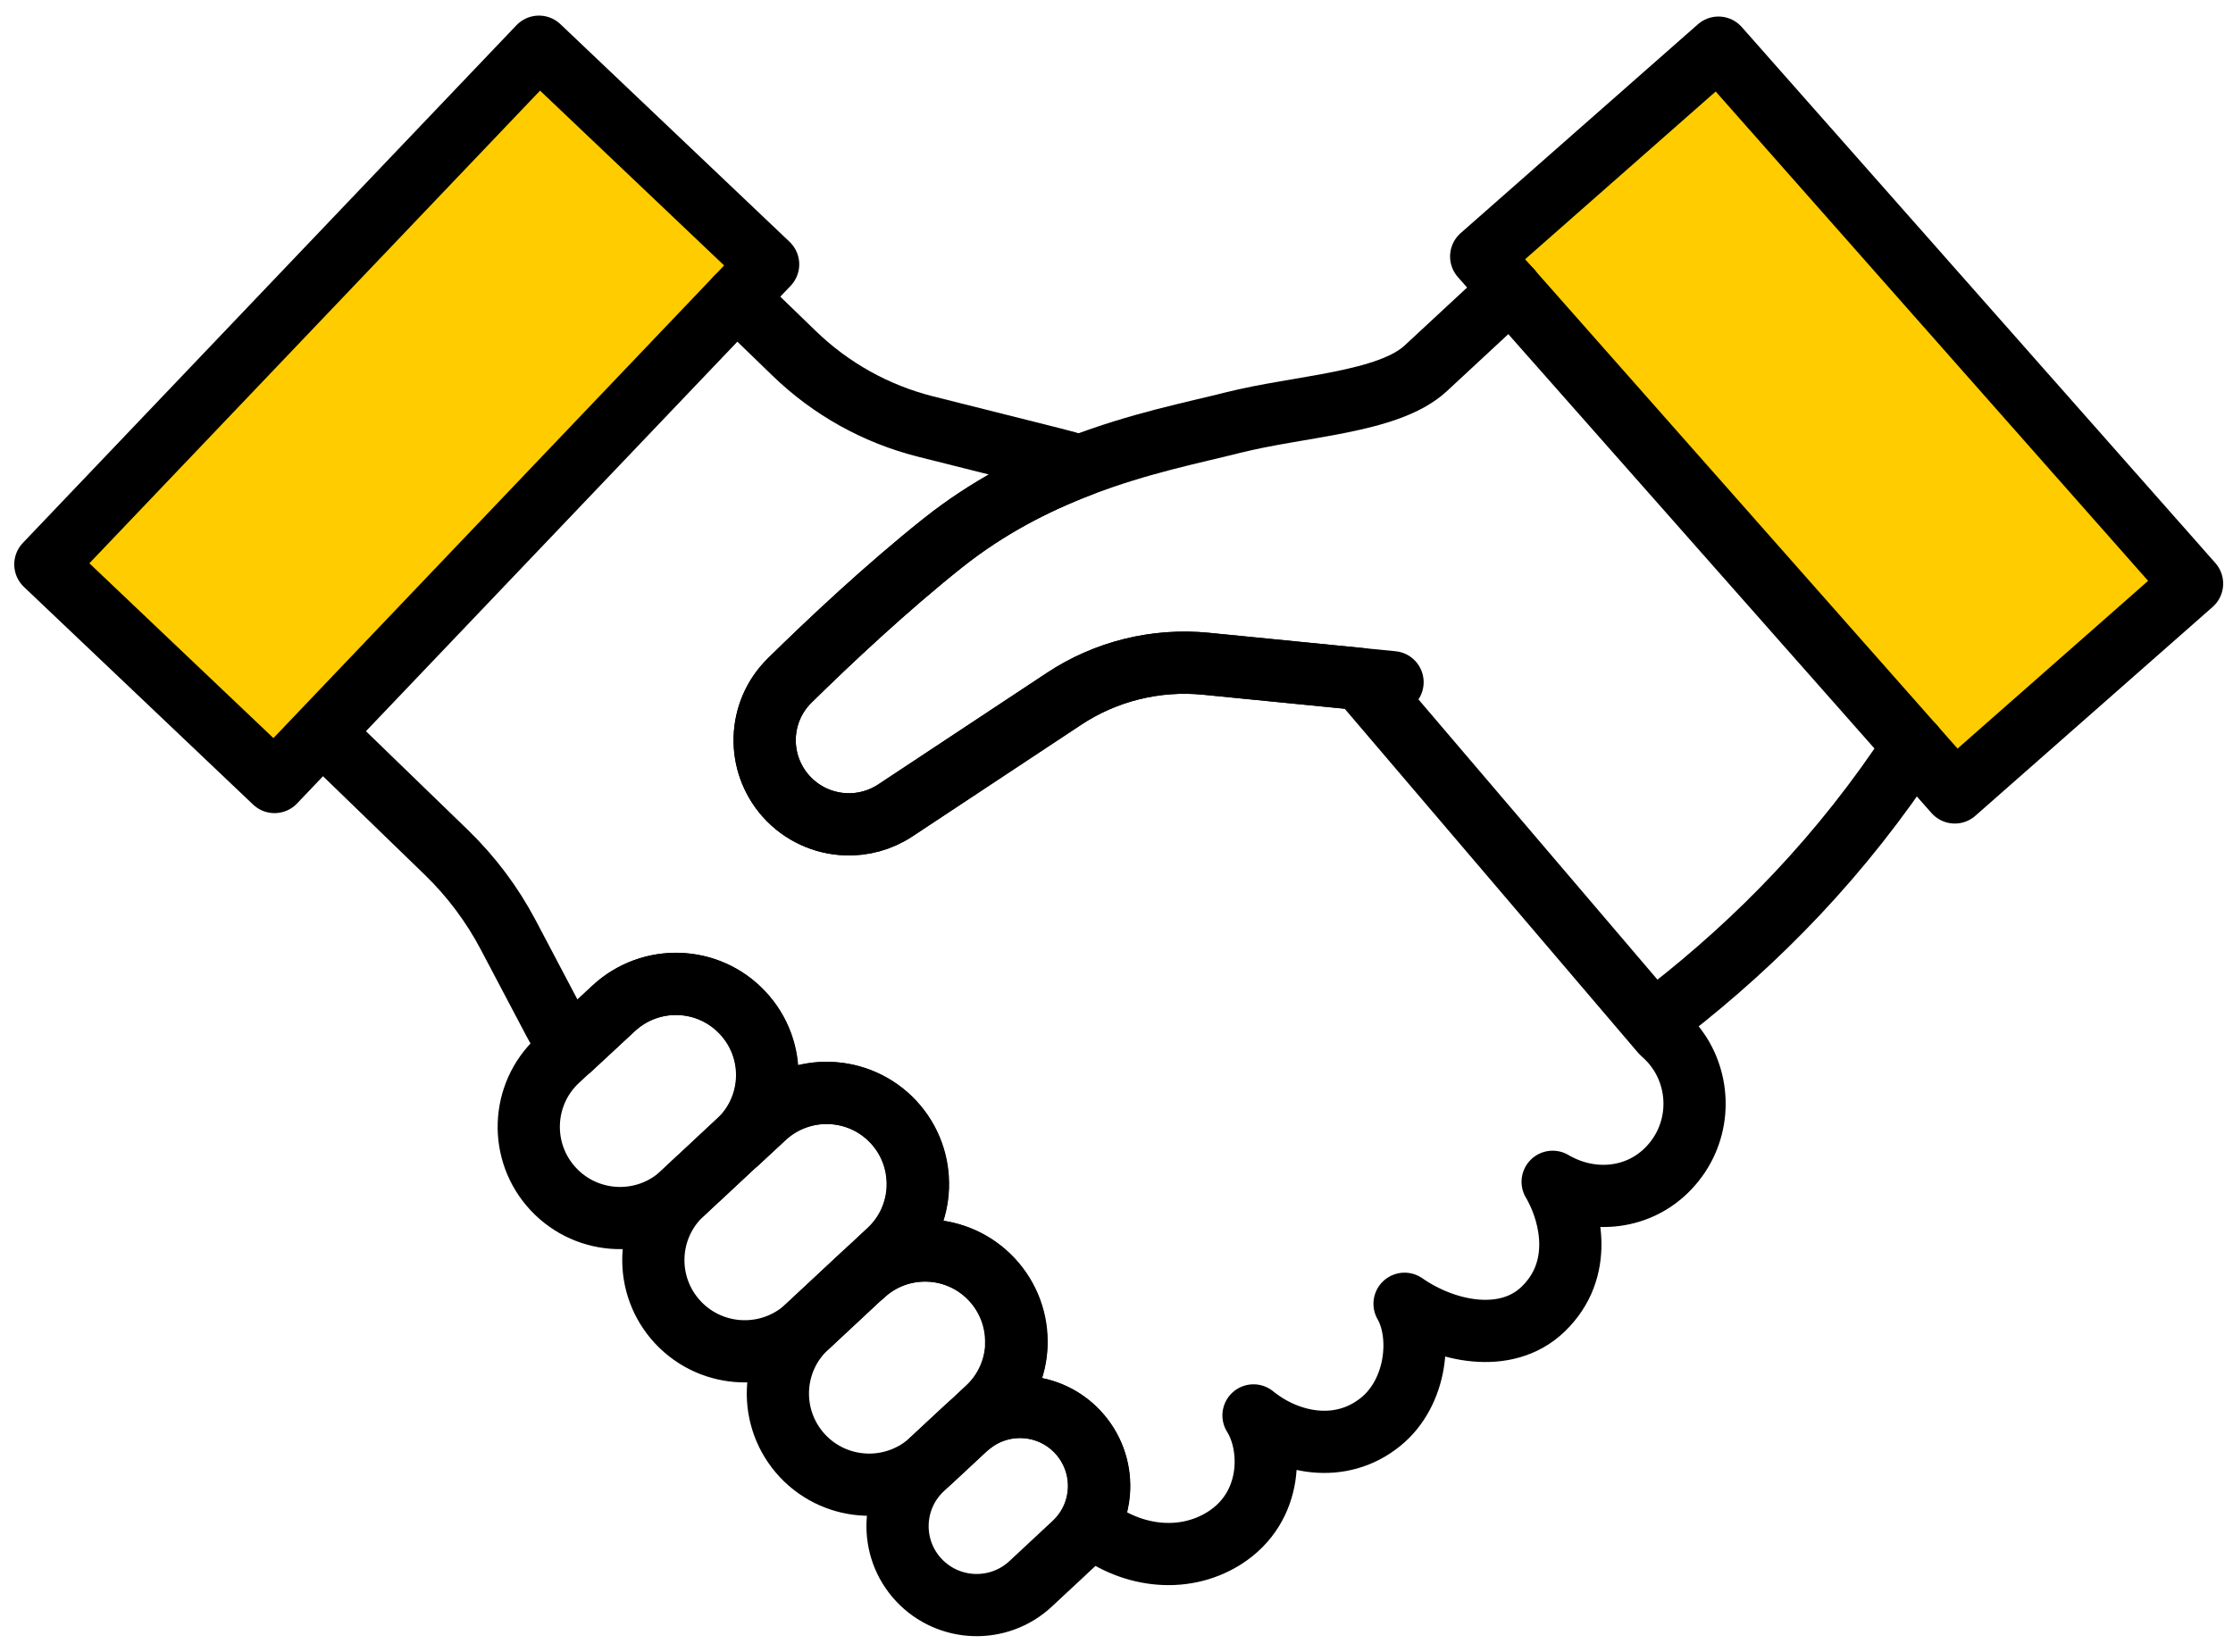
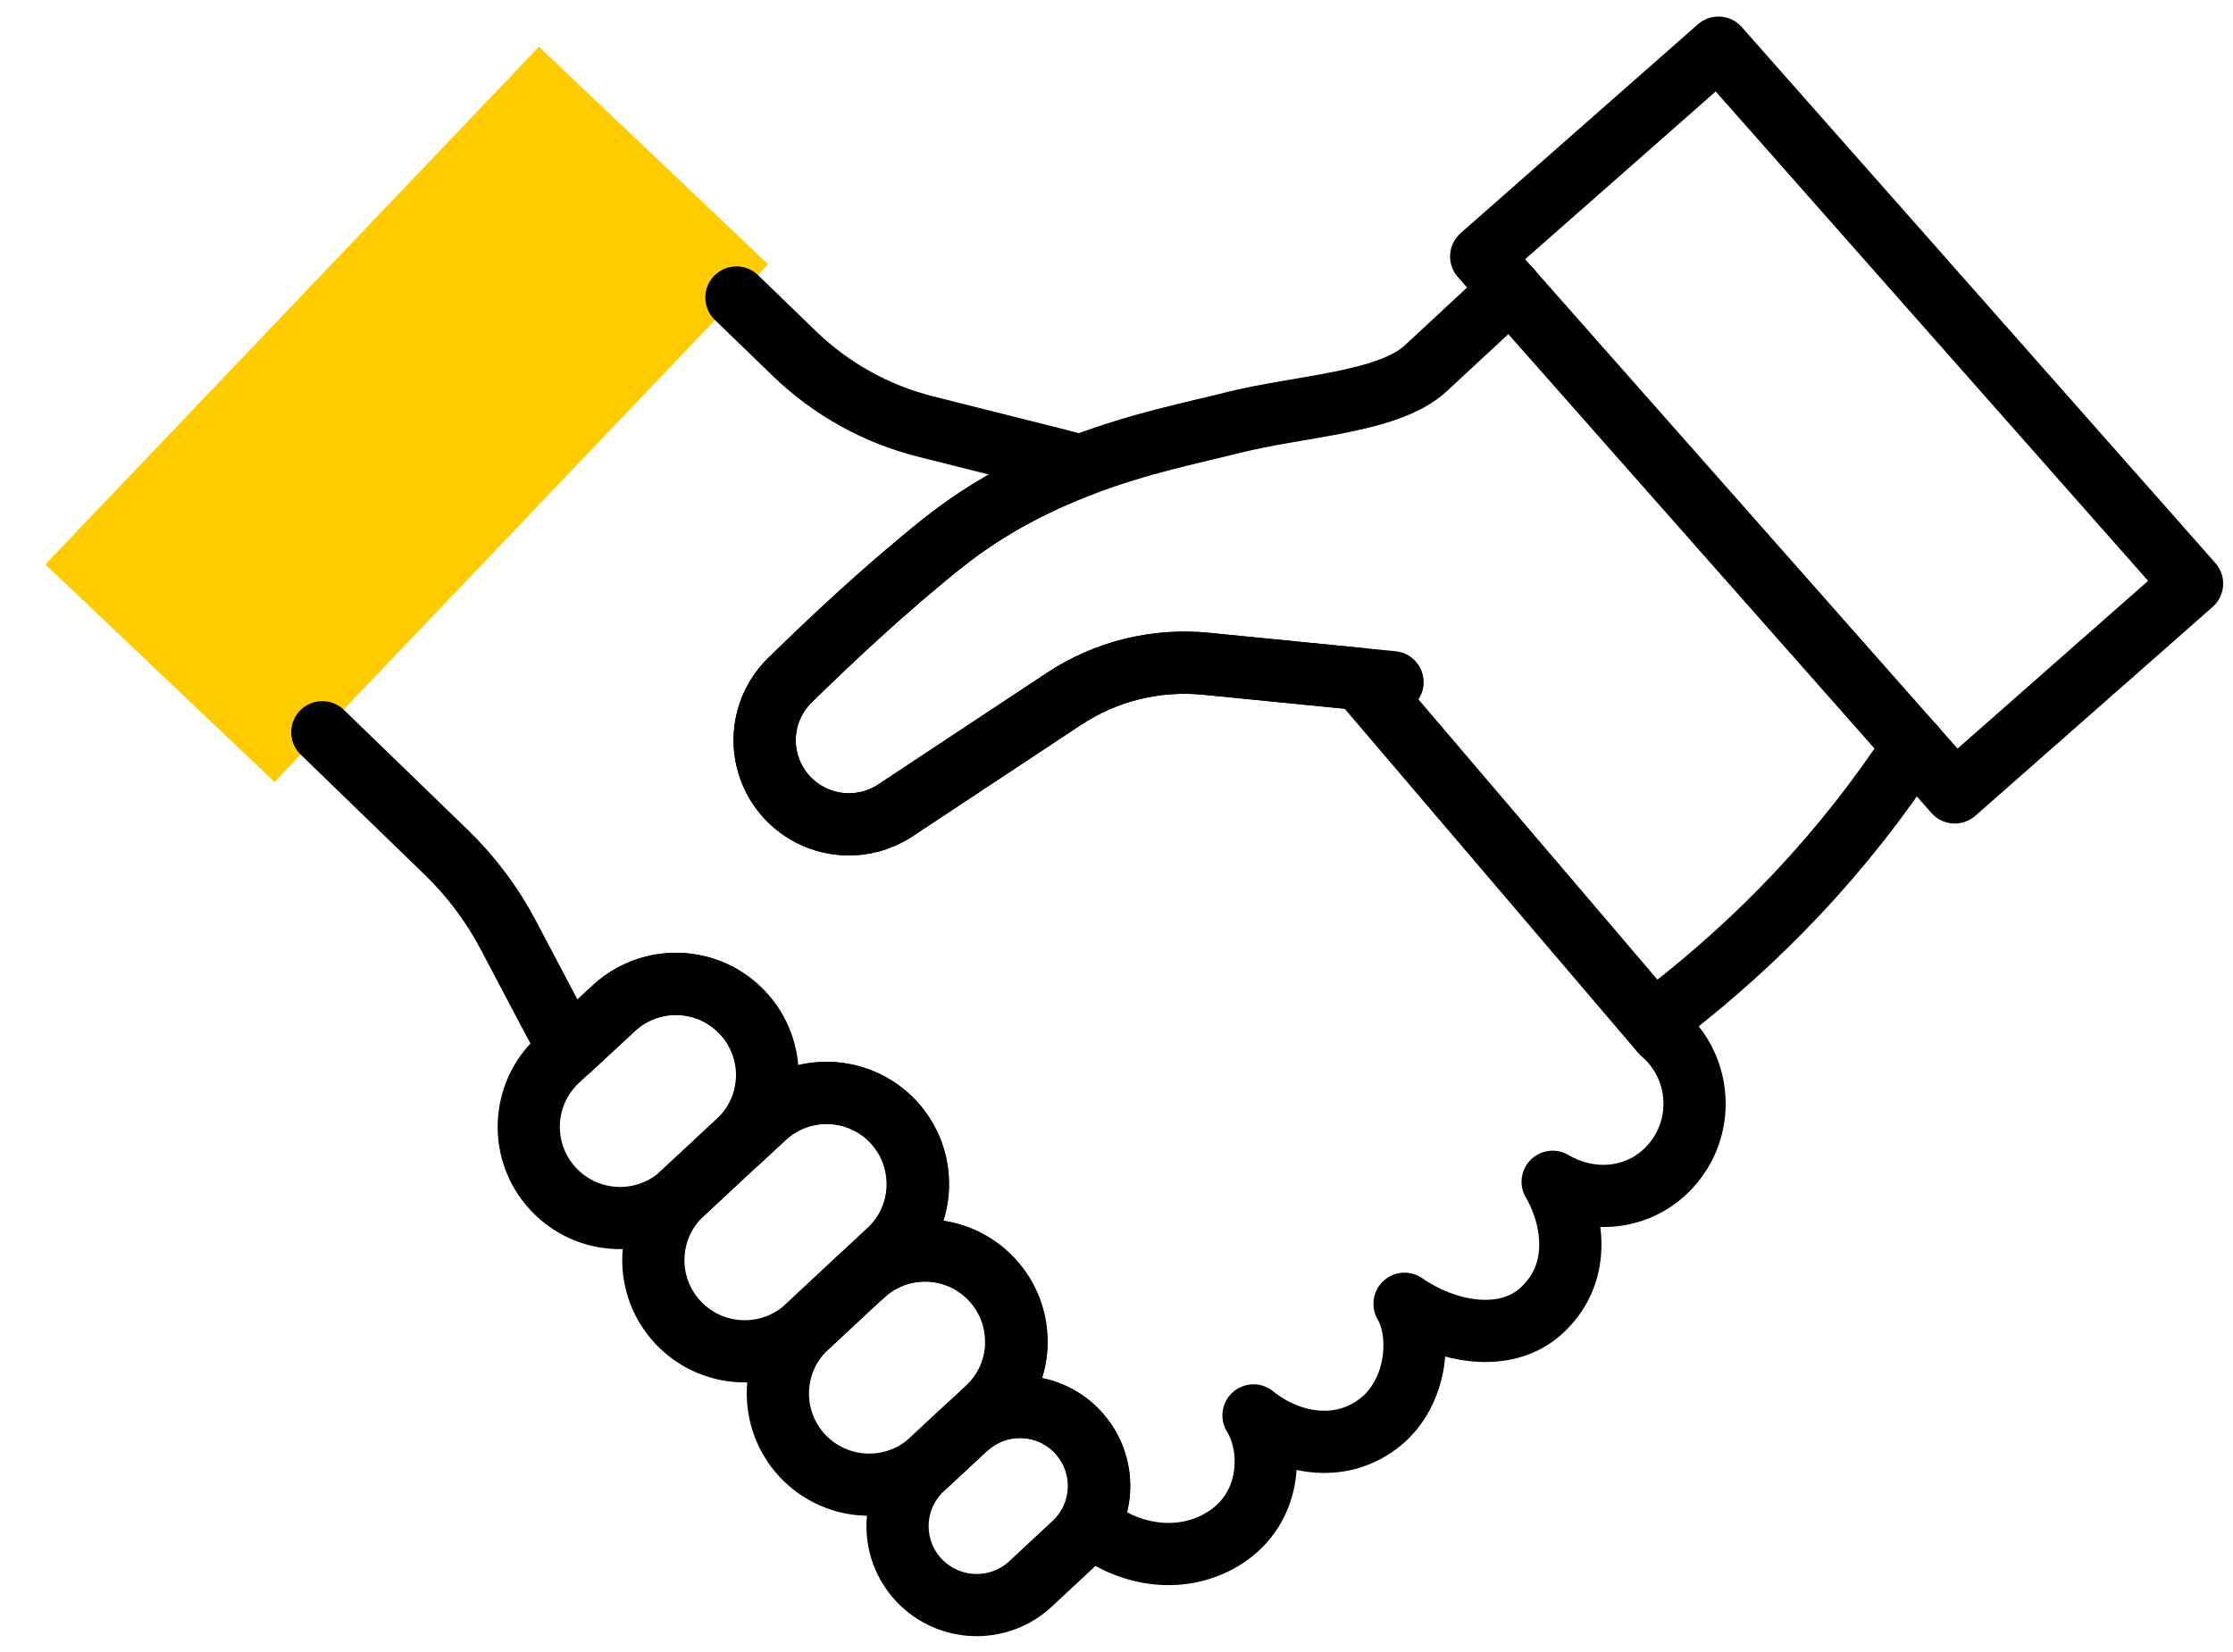
<svg xmlns="http://www.w3.org/2000/svg" width="173" height="128" viewBox="0 0 173 128" fill="none">
  <g clip-path="url(#clip0_2042_23869)">
-     <path d="M114.754 19.875L151.447 61.409L169.828 45.227L133.135 3.692L114.754 19.875Z" fill="#FFCC00" />
    <path d="M41.756 3.619L3.514 43.736L21.268 60.602L59.51 20.485L41.756 3.619Z" fill="#FFCC00" />
    <path d="M57.056 23.055L61.522 27.378C64.36 30.131 67.864 32.083 71.694 33.05L81.638 35.55C82.317 35.716 82.983 35.907 83.649 36.116C80.182 37.446 76.524 39.312 73.045 42.077C68.678 45.556 64.286 49.676 61.183 52.731C58.709 55.163 58.586 59.098 60.893 61.697C62.114 63.064 63.804 63.815 65.532 63.877C66.852 63.926 68.197 63.575 69.369 62.799L82.428 54.159C85.672 52.01 89.565 51.05 93.439 51.438L105.381 52.62L128.755 80.035C129.088 80.325 129.39 80.633 129.661 80.959C129.84 81.187 130.007 81.415 130.167 81.661C131.882 84.377 131.648 88.028 129.297 90.504C127.015 92.924 123.493 93.281 120.649 91.779C120.526 91.723 120.402 91.649 120.291 91.582C120.359 91.686 120.421 91.809 120.489 91.933C121.692 94.18 122.722 98.386 119.557 101.447C116.683 104.224 111.945 103.22 108.817 101.034C110.212 103.454 109.786 107.888 106.979 110.173C103.839 112.728 99.768 111.848 97.115 109.686C98.621 112.088 98.645 116.792 94.864 119.188C91.588 121.263 87.363 120.617 84.402 118.116C84.871 117.267 85.124 116.324 85.16 115.382C85.216 113.812 84.673 112.223 83.513 110.979C81.33 108.639 77.733 108.393 75.254 110.339L75.241 110.327L76.512 109.138C77.931 107.814 78.69 106.041 78.757 104.236C78.825 102.42 78.196 100.585 76.858 99.15C74.193 96.299 69.72 96.138 66.864 98.805L68.875 96.927C70.3 95.603 71.053 93.823 71.121 92.019C71.189 90.214 70.565 88.373 69.227 86.938C66.562 84.087 62.077 83.933 59.221 86.6L57.204 88.472C58.629 87.148 59.388 85.374 59.456 83.57C59.523 81.753 58.894 79.924 57.556 78.49C54.891 75.632 50.419 75.478 47.55 78.145L44.182 81.273C43.707 80.565 43.275 79.838 42.874 79.087L39.364 72.43C38.118 70.072 36.514 67.935 34.602 66.075L24.973 56.746" stroke="black" stroke-width="4.82" stroke-linecap="round" stroke-linejoin="round" />
    <path d="M107.886 52.866L105.382 52.619L93.439 51.437C89.565 51.055 85.673 52.01 82.428 54.159L69.369 62.799C68.197 63.575 66.852 63.925 65.532 63.876C63.799 63.815 62.115 63.063 60.893 61.696C58.586 59.098 58.71 55.163 61.183 52.73C64.292 49.676 68.678 45.556 73.046 42.077C76.525 39.312 80.183 37.446 83.65 36.116H83.656C88.251 34.342 92.502 33.517 95.481 32.76C100.712 31.436 107.547 31.233 110.446 28.554L117.035 22.439" stroke="black" stroke-width="4.82" stroke-linecap="round" stroke-linejoin="round" />
    <path d="M59.426 83.57C59.358 85.368 58.606 87.148 57.175 88.472L54.127 91.317H54.121L52.863 92.493C50.007 95.153 45.535 94.999 42.87 92.148C40.205 89.297 40.353 84.826 43.209 82.16L44.153 81.279L47.521 78.151C50.383 75.49 54.855 75.638 57.526 78.496C58.865 79.93 59.494 81.759 59.426 83.576V83.57Z" stroke="black" stroke-width="4.82" stroke-linecap="round" stroke-linejoin="round" />
    <path d="M71.096 92.013C71.028 93.811 70.282 95.597 68.85 96.921L66.84 98.799L64.674 100.819L62.528 102.82C59.665 105.48 55.193 105.327 52.522 102.475C49.857 99.624 50.005 95.153 52.861 92.487L54.12 91.311H54.126L57.173 88.466L59.19 86.594C62.046 83.934 66.525 84.081 69.196 86.933C70.534 88.367 71.157 90.202 71.09 92.013H71.096Z" stroke="black" stroke-width="4.82" stroke-linecap="round" stroke-linejoin="round" />
    <path d="M78.733 104.236C78.665 106.034 77.912 107.814 76.487 109.138L75.216 110.326L74.828 110.684L72.175 113.153C69.313 115.813 64.841 115.665 62.17 112.814C59.505 109.957 59.653 105.492 62.515 102.826L64.662 100.825L66.827 98.805C69.683 96.145 74.156 96.299 76.82 99.15C78.159 100.585 78.788 102.42 78.72 104.236H78.733Z" stroke="black" stroke-width="4.82" stroke-linecap="round" stroke-linejoin="round" />
    <path d="M85.136 115.376C85.099 116.318 84.852 117.261 84.377 118.11C84.069 118.658 83.674 119.169 83.193 119.619L79.85 122.735C77.376 125.044 73.496 124.909 71.183 122.439C68.875 119.97 69.011 116.097 71.485 113.794L72.176 113.141L74.828 110.671C74.958 110.554 75.094 110.437 75.229 110.327C77.703 108.387 81.299 108.627 83.489 110.967C84.643 112.211 85.192 113.794 85.136 115.37V115.376Z" stroke="black" stroke-width="4.82" stroke-linecap="round" stroke-linejoin="round" />
    <path d="M129.219 78.348C136.239 72.885 142.703 66.284 148.268 57.798" stroke="black" stroke-width="4.82" stroke-linecap="round" stroke-linejoin="round" />
    <path d="M114.754 19.875L151.447 61.409L169.828 45.227L133.135 3.692L114.754 19.875Z" stroke="black" stroke-width="4.82" stroke-linecap="round" stroke-linejoin="round" />
-     <path d="M41.756 3.619L3.514 43.736L21.268 60.602L59.51 20.485L41.756 3.619Z" stroke="black" stroke-width="4.82" stroke-linecap="round" stroke-linejoin="round" />
  </g>
  <defs>
    <clipPath id="clip0_2042_23869">
      <rect width="171.65" height="126.079" fill="white" transform="translate(0.848 0.96)" />
    </clipPath>
  </defs>
</svg>